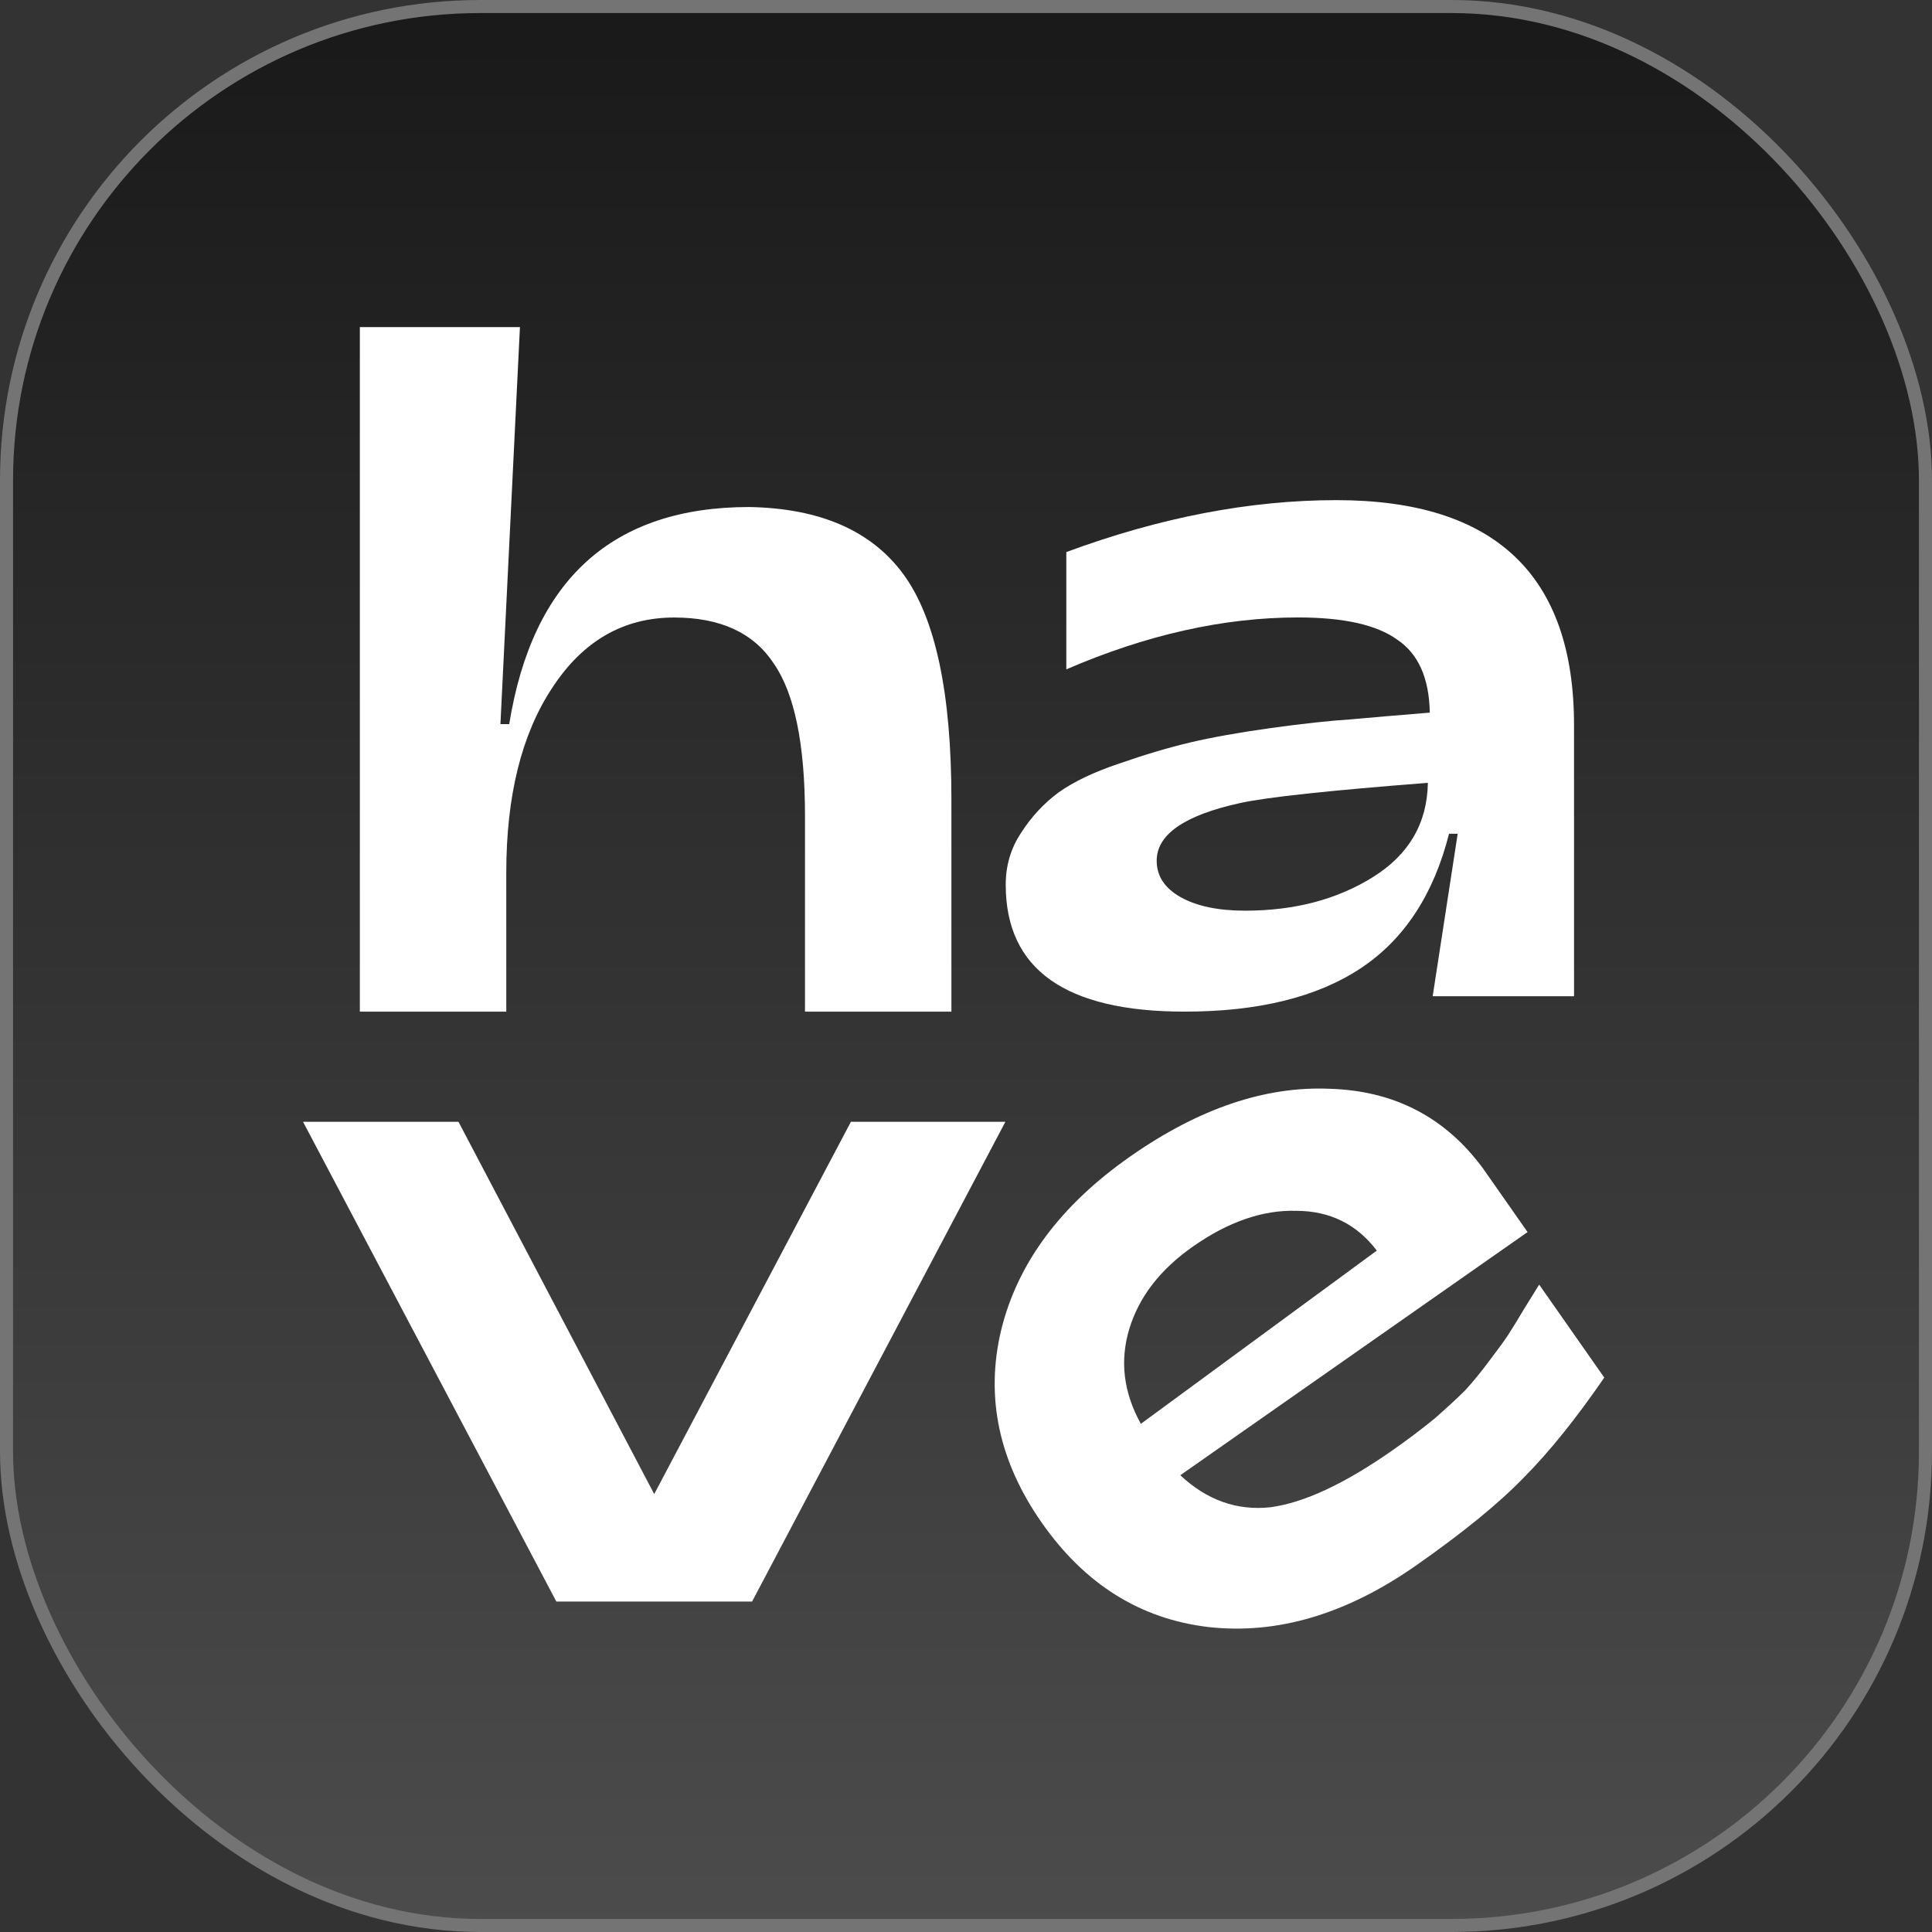
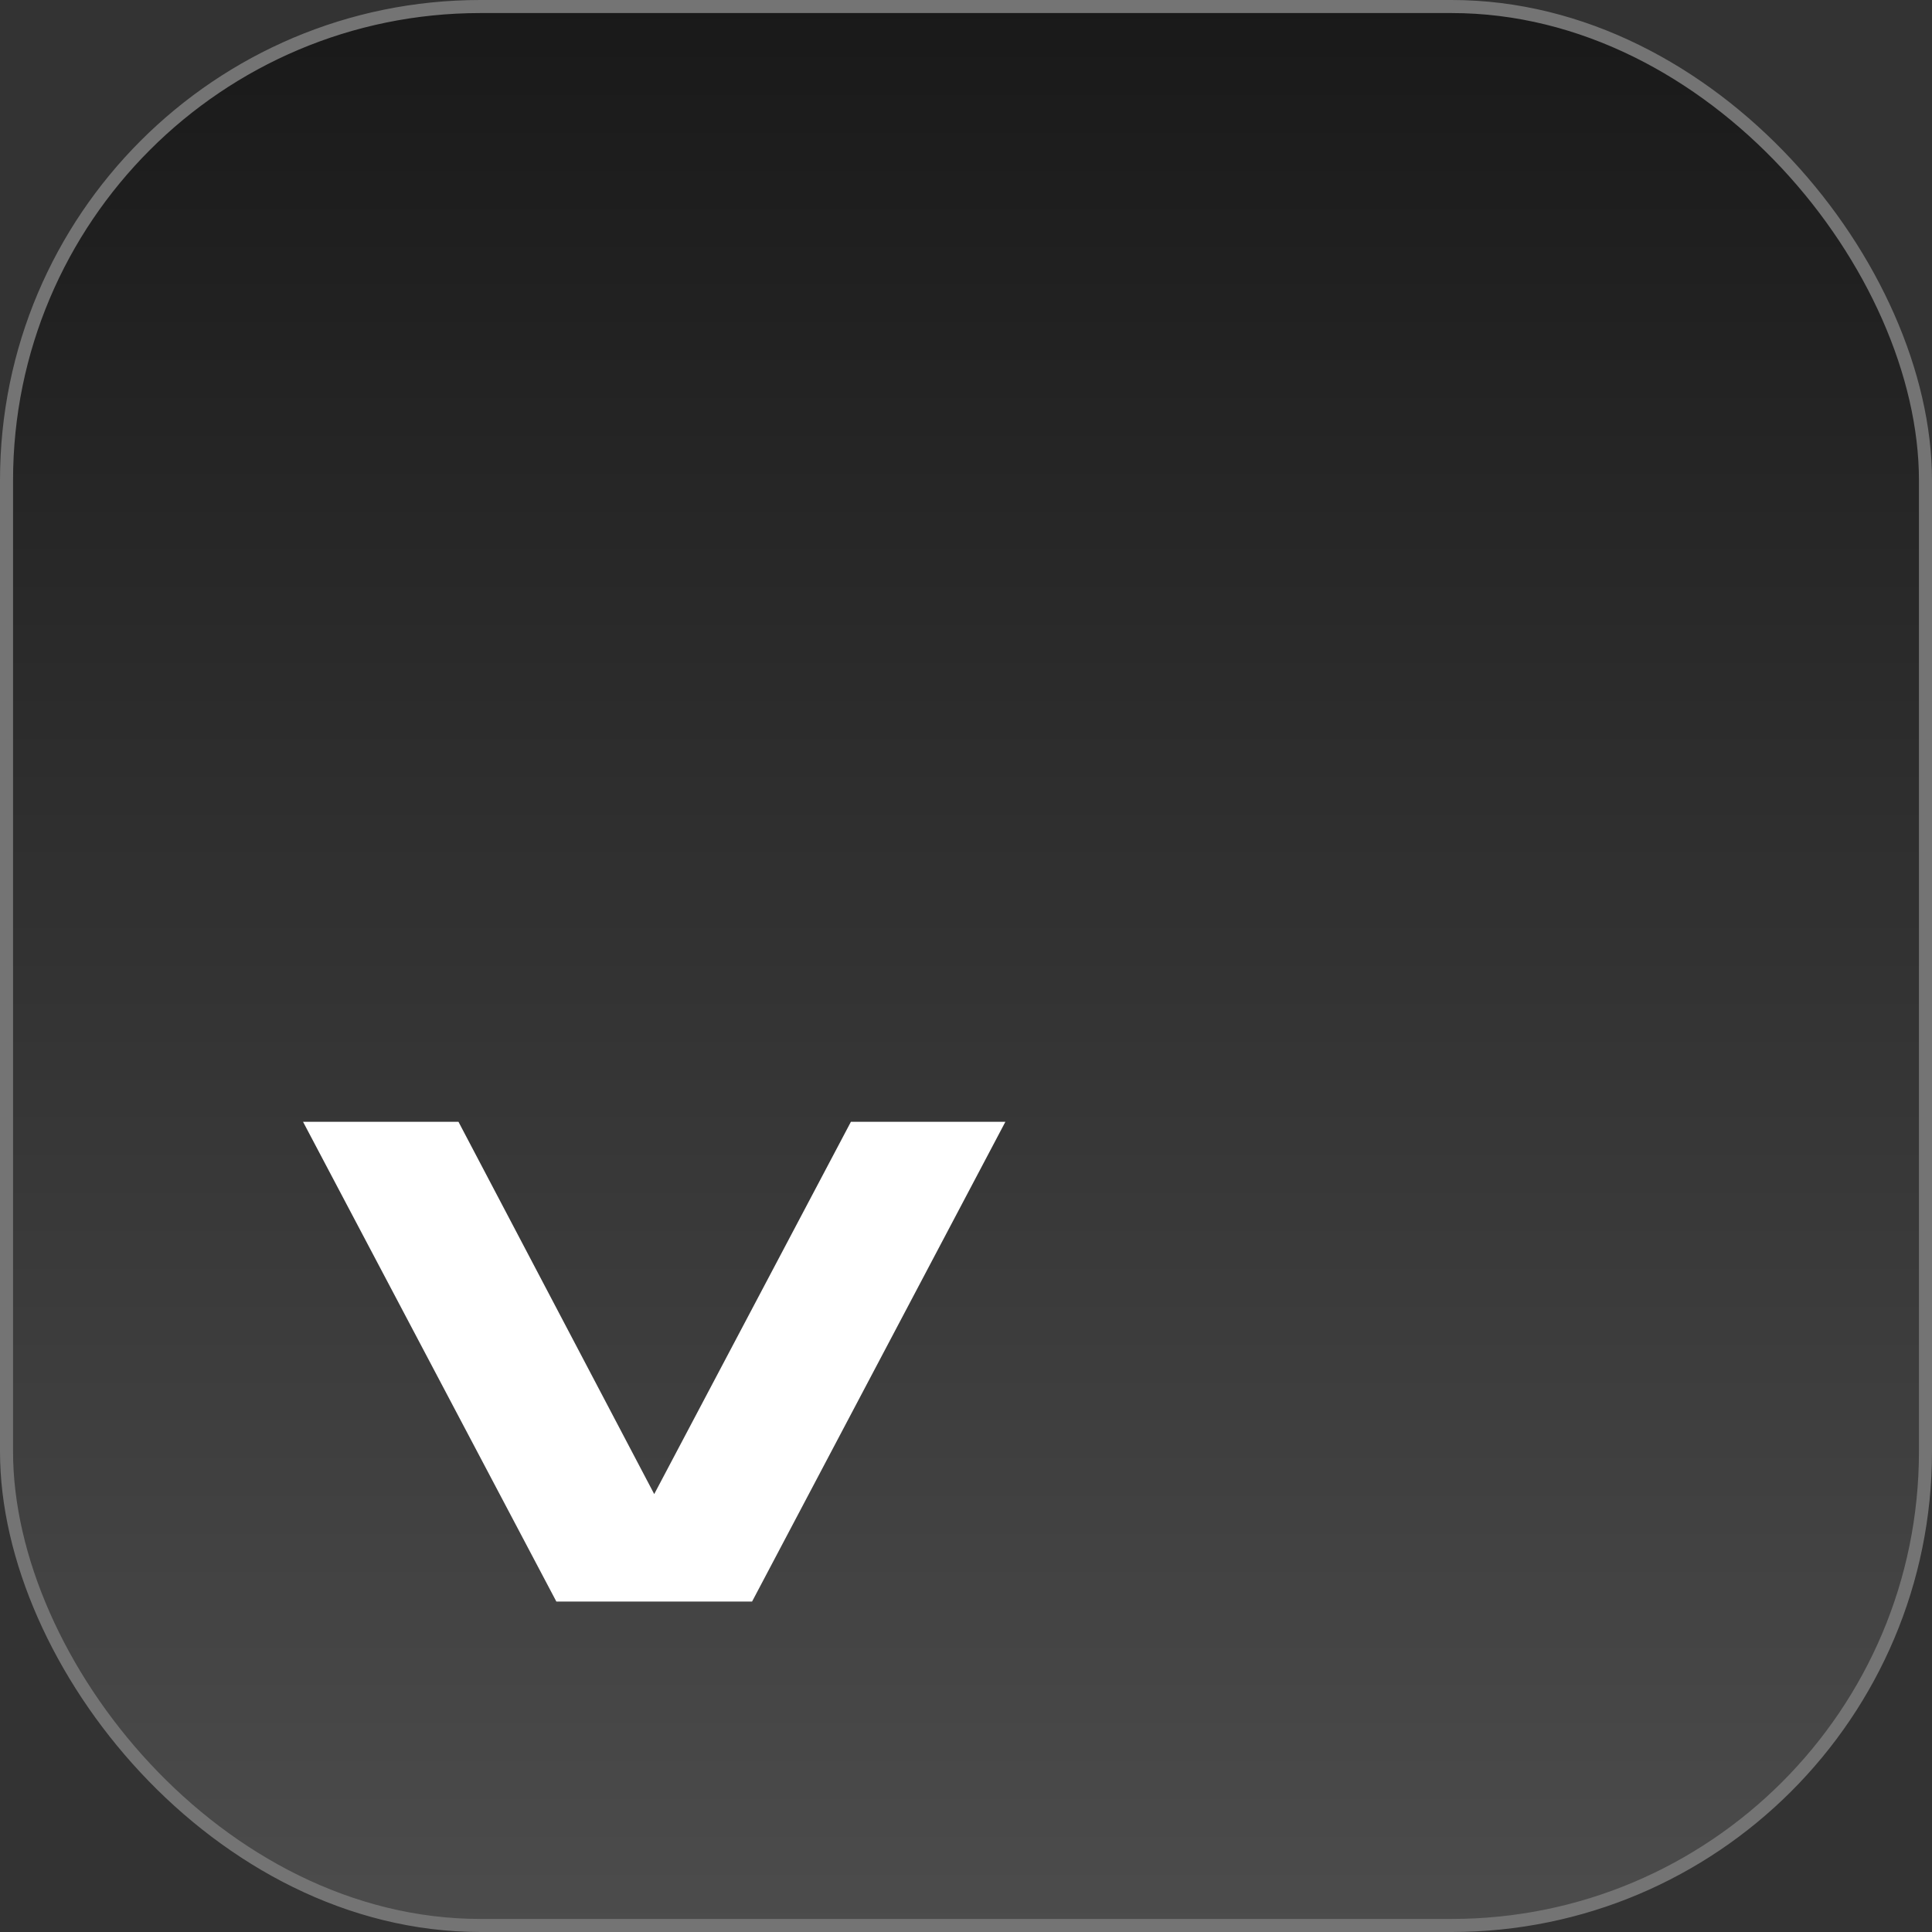
<svg xmlns="http://www.w3.org/2000/svg" width="148" height="148" viewBox="0 0 148 148" fill="none">
  <rect x="0" y="0" width="148" height="148" fill="#333333" stroke="none" />
  <rect x="0.5" y="0.5" width="147" height="147" rx="36.3" fill="url(#paint0_linear_571_241)" fill-opacity="0.5" />
  <rect x="0.5" y="0.5" width="147" height="147" rx="36.3" stroke="#747474" />
-   <path d="M38.783 77.496H27.566V25.056H39.83L38.335 55.471H39.008C40.802 44.383 46.934 38.84 57.403 38.84C62.837 38.94 66.775 40.663 69.218 44.009C71.661 47.355 72.882 53.099 72.882 61.239V77.496H61.666V62.513C61.666 57.019 60.868 53.123 59.273 50.826C57.727 48.479 55.185 47.305 51.645 47.305C47.757 47.305 44.641 49.103 42.298 52.699C39.955 56.245 38.783 60.965 38.783 66.858V77.496Z" fill="white" />
-   <path d="M90.744 77.495C81.61 77.495 77.043 74.254 77.043 67.773C77.043 66.3 77.436 64.975 78.222 63.796C79.007 62.569 79.965 61.538 81.094 60.703C82.273 59.868 83.82 59.132 85.735 58.493C87.7 57.806 89.517 57.266 91.186 56.873C92.856 56.48 94.919 56.112 97.374 55.768C99.879 55.425 101.917 55.204 103.488 55.106C105.109 54.958 107.122 54.786 109.529 54.59C109.479 51.939 108.645 50.073 107.024 48.993C105.453 47.863 102.923 47.299 99.437 47.299C93.74 47.299 87.822 48.624 81.684 51.276V42.291C88.854 39.639 95.754 38.313 102.383 38.313C114.513 38.313 120.578 44.058 120.578 55.547V76.317H109.75L111.665 63.87H111.002C109.823 68.534 107.564 71.971 104.225 74.181C100.885 76.39 96.392 77.495 90.744 77.495ZM95.385 69.762C99.167 69.762 102.432 68.903 105.182 67.184C107.933 65.466 109.332 63.06 109.381 59.967C101.818 60.556 97.03 61.071 95.017 61.513C90.744 62.446 88.608 63.919 88.608 65.932C88.608 67.111 89.222 68.043 90.45 68.731C91.677 69.418 93.323 69.762 95.385 69.762Z" fill="white" />
  <path d="M57.613 122.685H42.619L23.215 85.936H35.122L50.116 114.453L65.183 85.936H77.017L57.613 122.685Z" fill="white" />
-   <path d="M108.493 119.912C103.156 123.649 97.857 125.225 92.594 124.641C87.371 124.03 83.111 121.37 79.814 116.661C76.517 111.952 75.475 107.039 76.686 101.922C77.938 96.777 81.231 92.337 86.568 88.6C91.826 84.918 96.929 83.187 101.877 83.406C106.837 83.558 110.758 85.608 113.639 89.556L117.018 94.382L90.415 113.01C92.452 114.917 94.749 115.735 97.308 115.464C99.878 115.126 103.008 113.666 106.696 111.083C107.834 110.286 108.905 109.478 109.91 108.657C110.887 107.798 111.668 107.076 112.252 106.491C112.849 105.839 113.463 105.088 114.094 104.236C114.765 103.357 115.242 102.702 115.524 102.27C115.807 101.838 116.217 101.171 116.754 100.268C117.331 99.338 117.716 98.718 117.908 98.408L122.894 105.53C120.721 108.689 118.673 111.234 116.75 113.165C114.855 115.135 112.103 117.384 108.493 119.912ZM87.395 109.072L105.47 95.802C103.935 93.778 101.879 92.761 99.3 92.754C96.734 92.68 94.097 93.591 91.389 95.486C88.878 97.245 87.252 99.348 86.511 101.797C85.769 104.246 86.064 106.671 87.395 109.072Z" fill="white" />
  <defs>
    <linearGradient id="paint0_linear_571_241" x1="74" y1="0" x2="74" y2="148" gradientUnits="userSpaceOnUse">
      <stop />
      <stop offset="1" stop-color="#666666" />
    </linearGradient>
  </defs>
</svg>